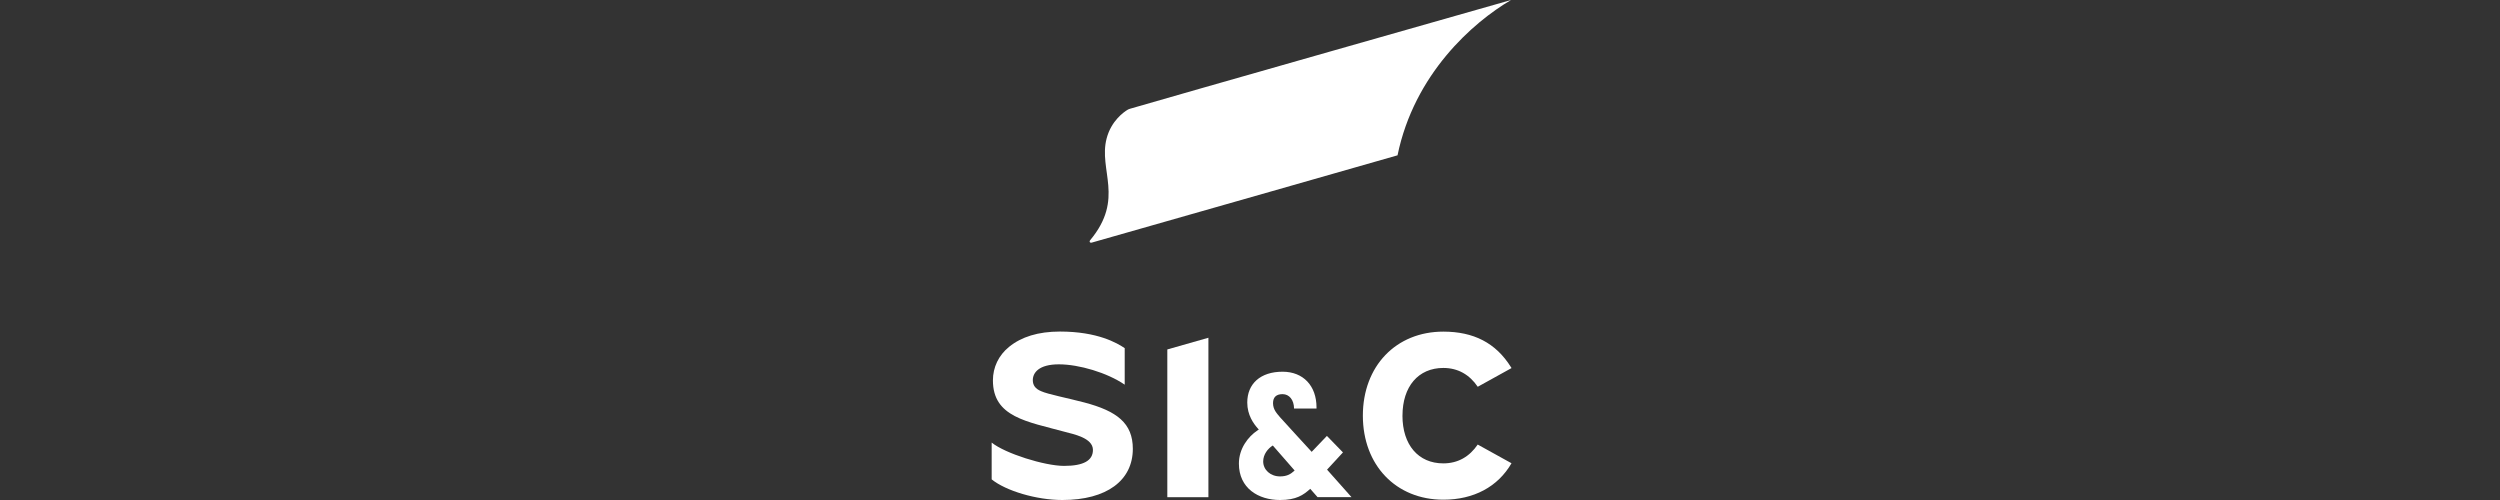
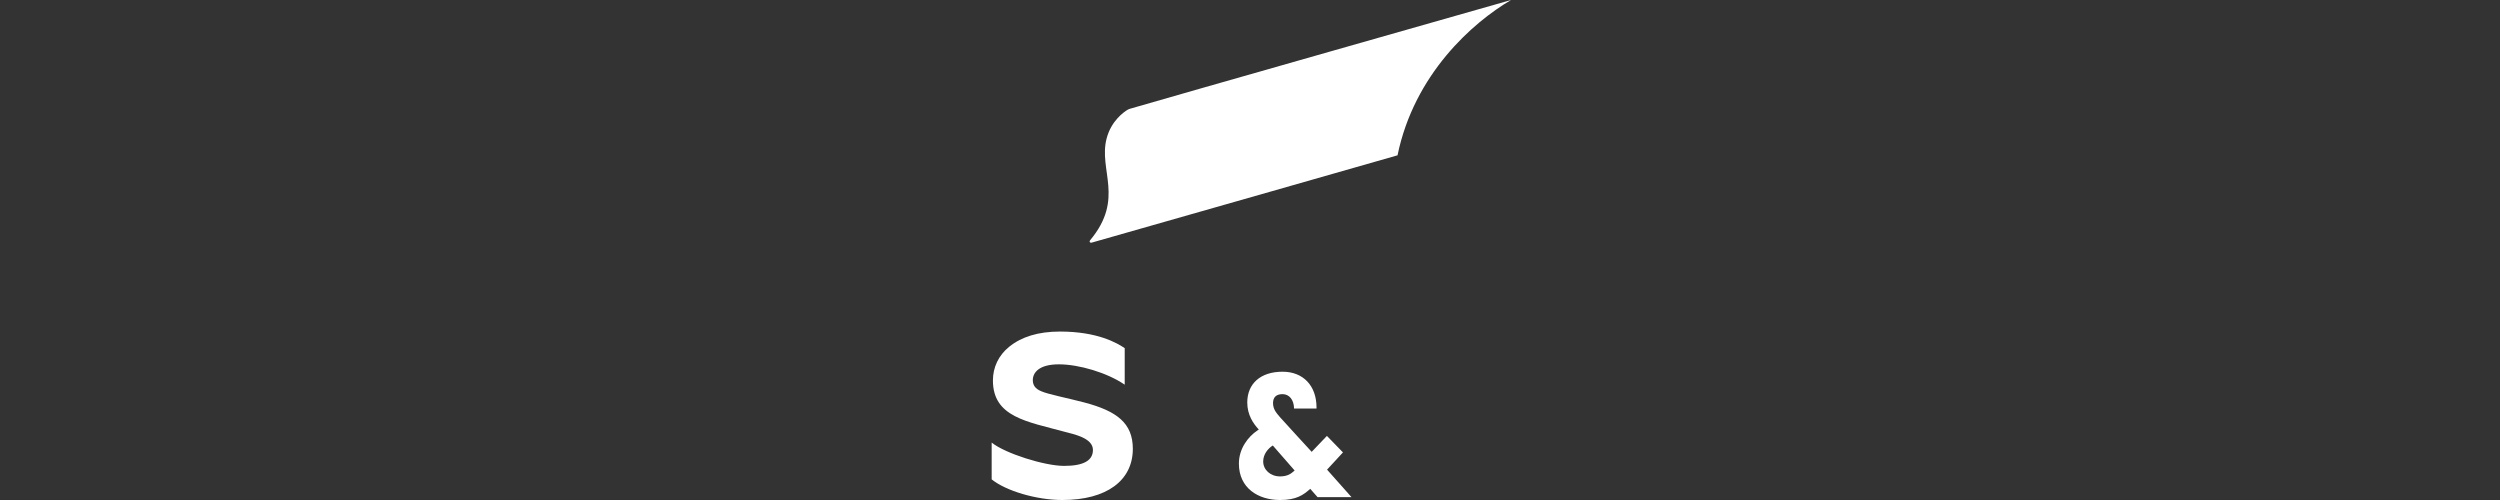
<svg xmlns="http://www.w3.org/2000/svg" width="300" height="60" viewBox="0 0 300 60" fill="none">
  <rect x="0" y="0" width="300" height="60" fill="#333333" stroke="none" />
  <path d="M181.33 0C181.33 0 138.703 12.128 135.603 13.05C135.45 13.095 135.387 13.131 135.321 13.167C134.884 13.425 133.356 14.482 132.798 16.601C131.789 20.438 134.988 23.812 130.83 28.812C130.665 29.01 130.806 29.172 131.013 29.112C139.135 26.808 167.704 18.638 167.704 18.638C169.706 8.901 176.719 2.696 181.33 0Z" fill="white" />
-   <path d="M168.295 49.879C168.295 53.379 170.197 55.605 173.196 55.605C174.964 55.605 176.339 54.793 177.327 53.346L181.381 55.59C179.751 58.412 176.851 59.964 173.199 59.964C167.513 59.964 163.543 55.817 163.543 49.879C163.543 43.941 167.516 39.795 173.199 39.795C176.809 39.795 179.49 41.125 181.324 44.07C181.345 44.103 181.363 44.136 181.384 44.169L177.33 46.413C176.345 44.966 174.967 44.154 173.199 44.154C170.2 44.154 168.298 46.38 168.298 49.879H168.295Z" fill="white" />
  <path d="M127.482 60C124.363 60 120.699 58.9 119 57.525C119 57.184 119.006 53.723 119 53.109C120.612 54.412 125.348 55.907 127.691 55.907C130.034 55.907 131.152 55.263 131.152 53.99C131.152 52.531 128.77 52.093 127.781 51.821C123.251 50.584 119.15 50.059 119.15 45.649C119.15 44.067 119.839 42.638 121.088 41.623C122.568 40.421 124.581 39.786 127.203 39.786C131.715 39.786 134.058 41.167 134.965 41.778V46.161C132.862 44.721 129.48 43.72 127.062 43.72C124.644 43.72 123.937 44.741 123.937 45.619C123.937 46.239 124.255 46.662 124.938 46.944C125.738 47.312 128.105 47.764 130.112 48.295C134.04 49.331 135.939 50.784 135.939 53.858C135.939 57.645 132.826 60 127.485 60H127.482Z" fill="white" />
-   <path d="M140.078 41.934V59.664H145.009V40.529L140.078 41.934Z" fill="white" />
  <path d="M155.867 49.023H157.982V48.894C157.982 46.29 156.386 44.606 153.911 44.606C151.239 44.606 149.672 46.059 149.672 48.306C149.672 49.816 150.436 50.85 150.933 51.407L151.056 51.545L150.903 51.647C149.747 52.411 148.668 53.858 148.668 55.632C148.668 58.583 150.99 60 153.605 60C155.544 60 156.41 59.404 157.227 58.657L158.102 59.652H162.177L159.247 56.357L161.155 54.289L159.229 52.309L157.401 54.221C157.401 54.221 153.782 50.281 153.62 50.086C153.255 49.646 152.763 49.172 152.763 48.378C152.763 47.659 153.159 47.297 153.905 47.297C154.72 47.297 155.271 47.989 155.286 49.023H155.861H155.867ZM155.238 56.563C154.903 56.857 154.471 57.169 153.605 57.169C152.458 57.169 151.583 56.381 151.583 55.374C151.583 54.529 152.143 53.825 152.736 53.459L155.355 56.459L155.235 56.563H155.238Z" fill="white" />
</svg>